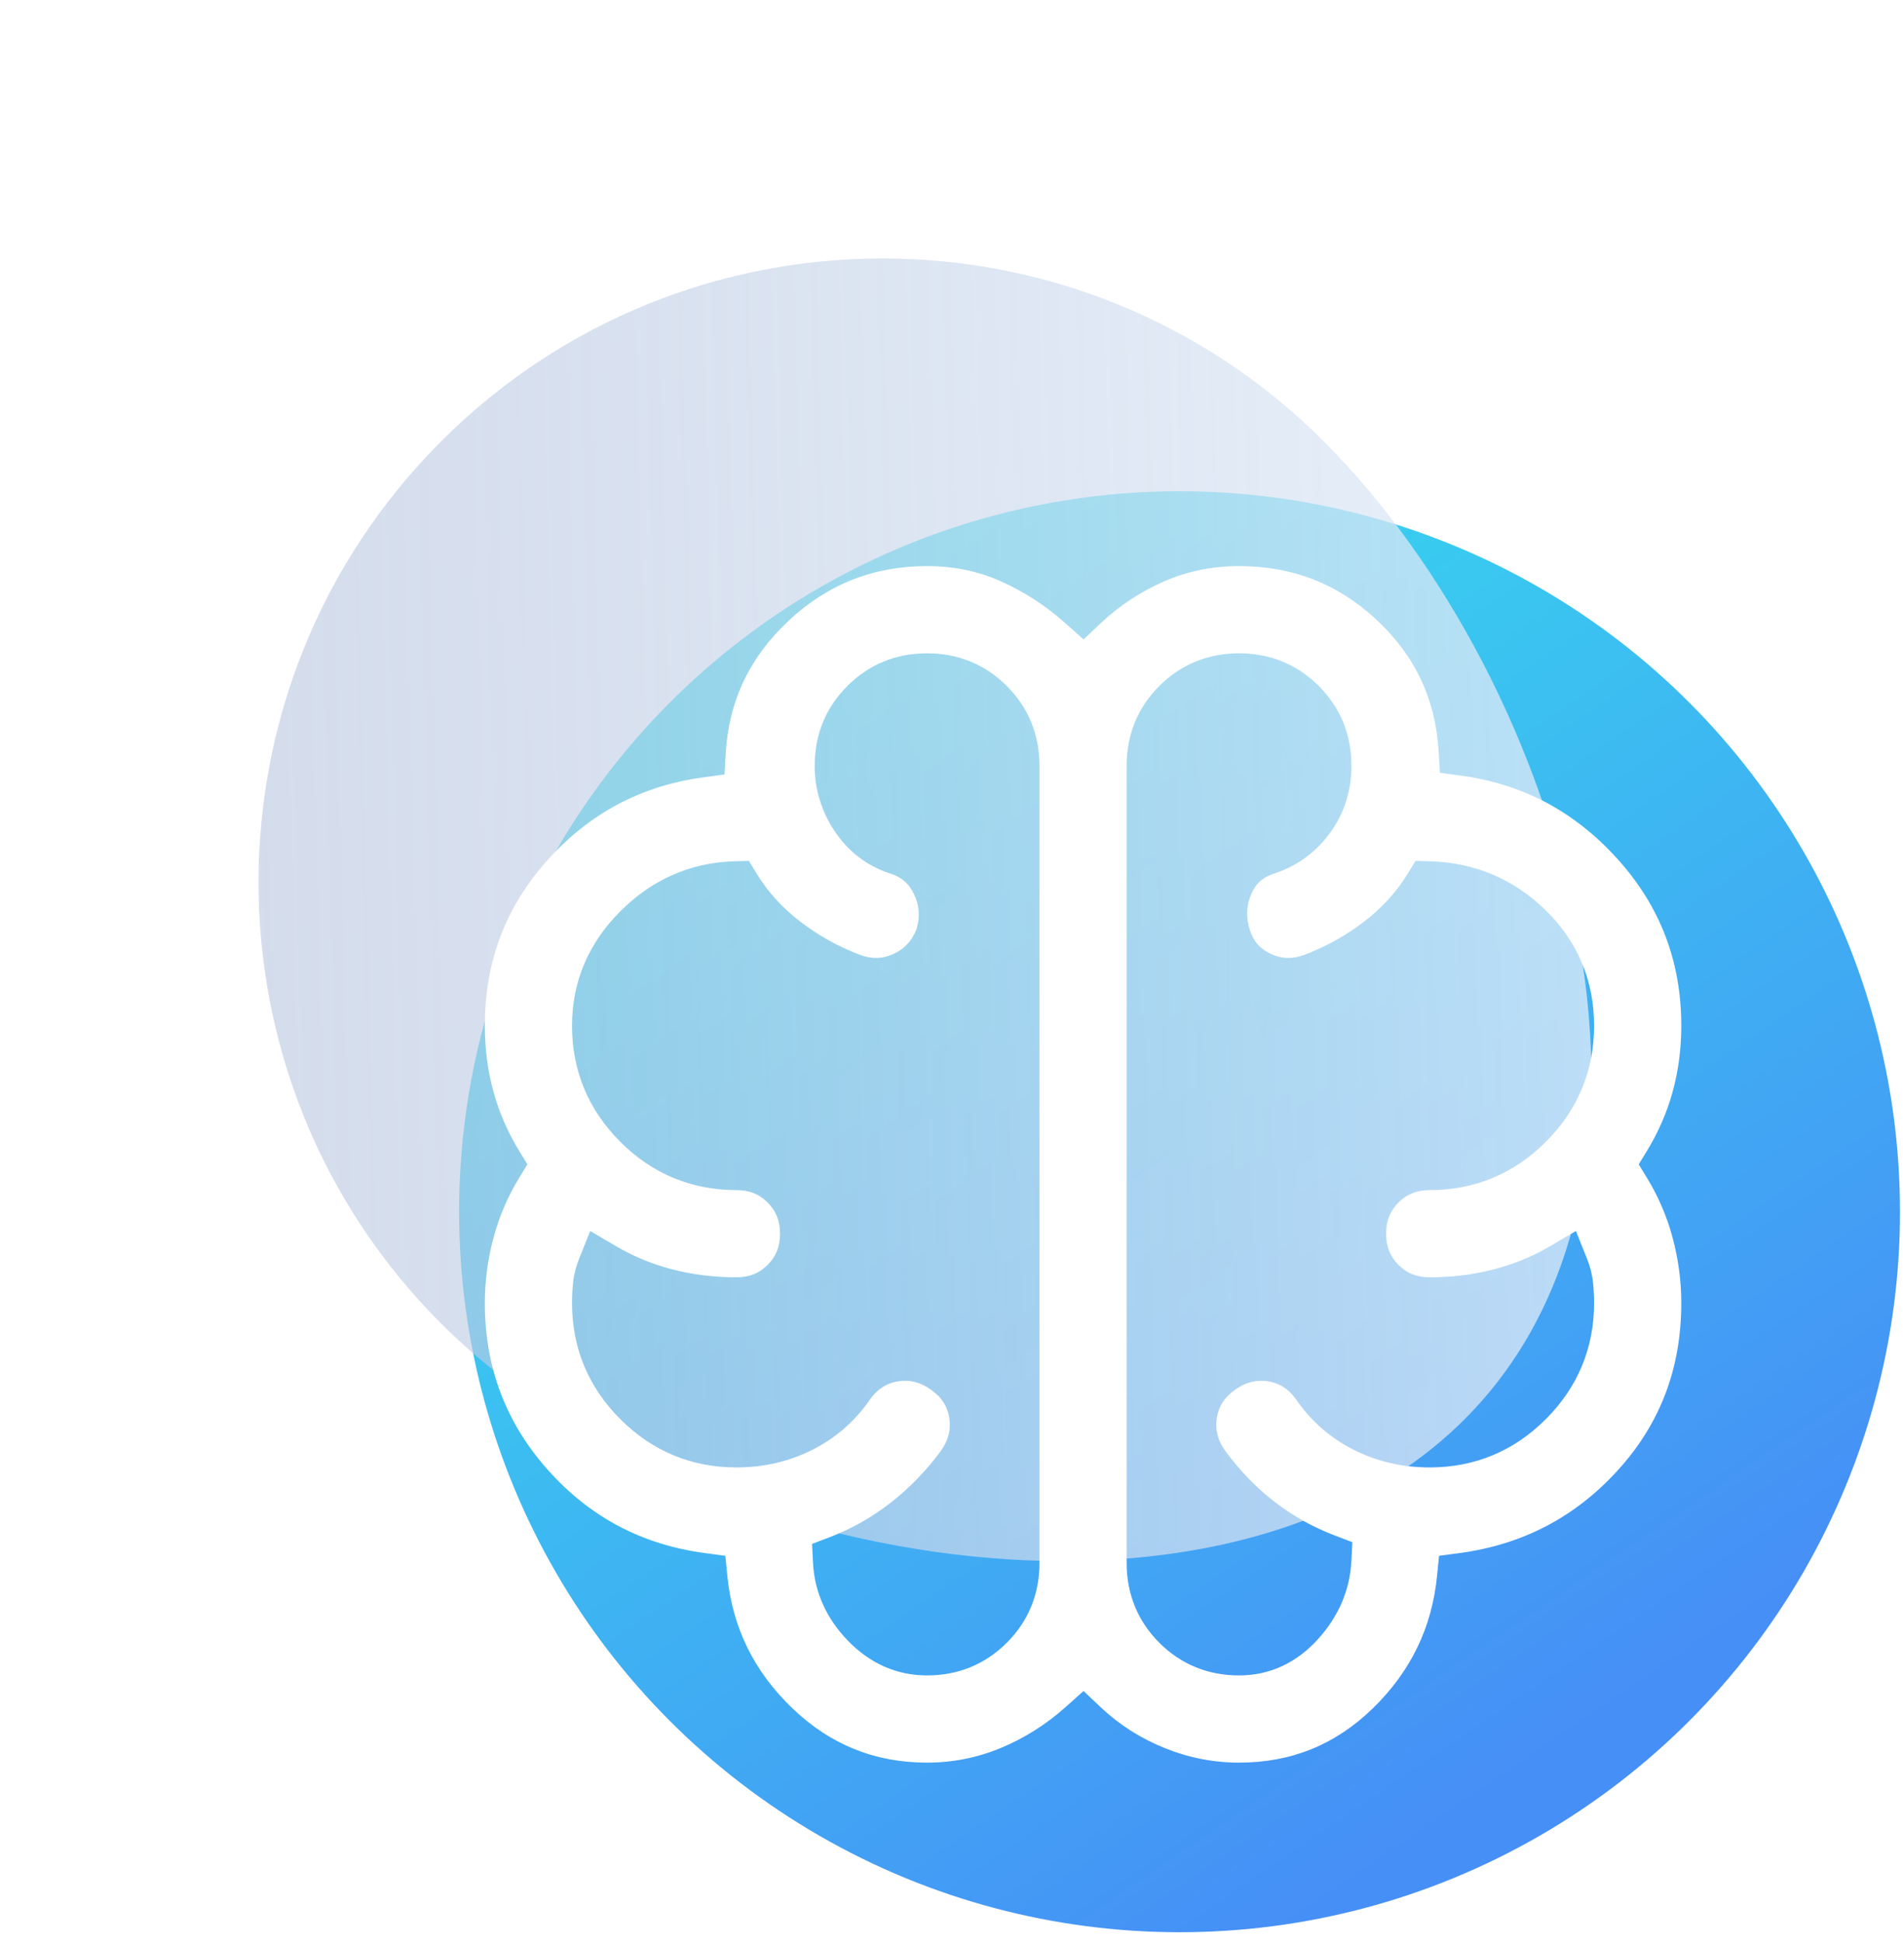
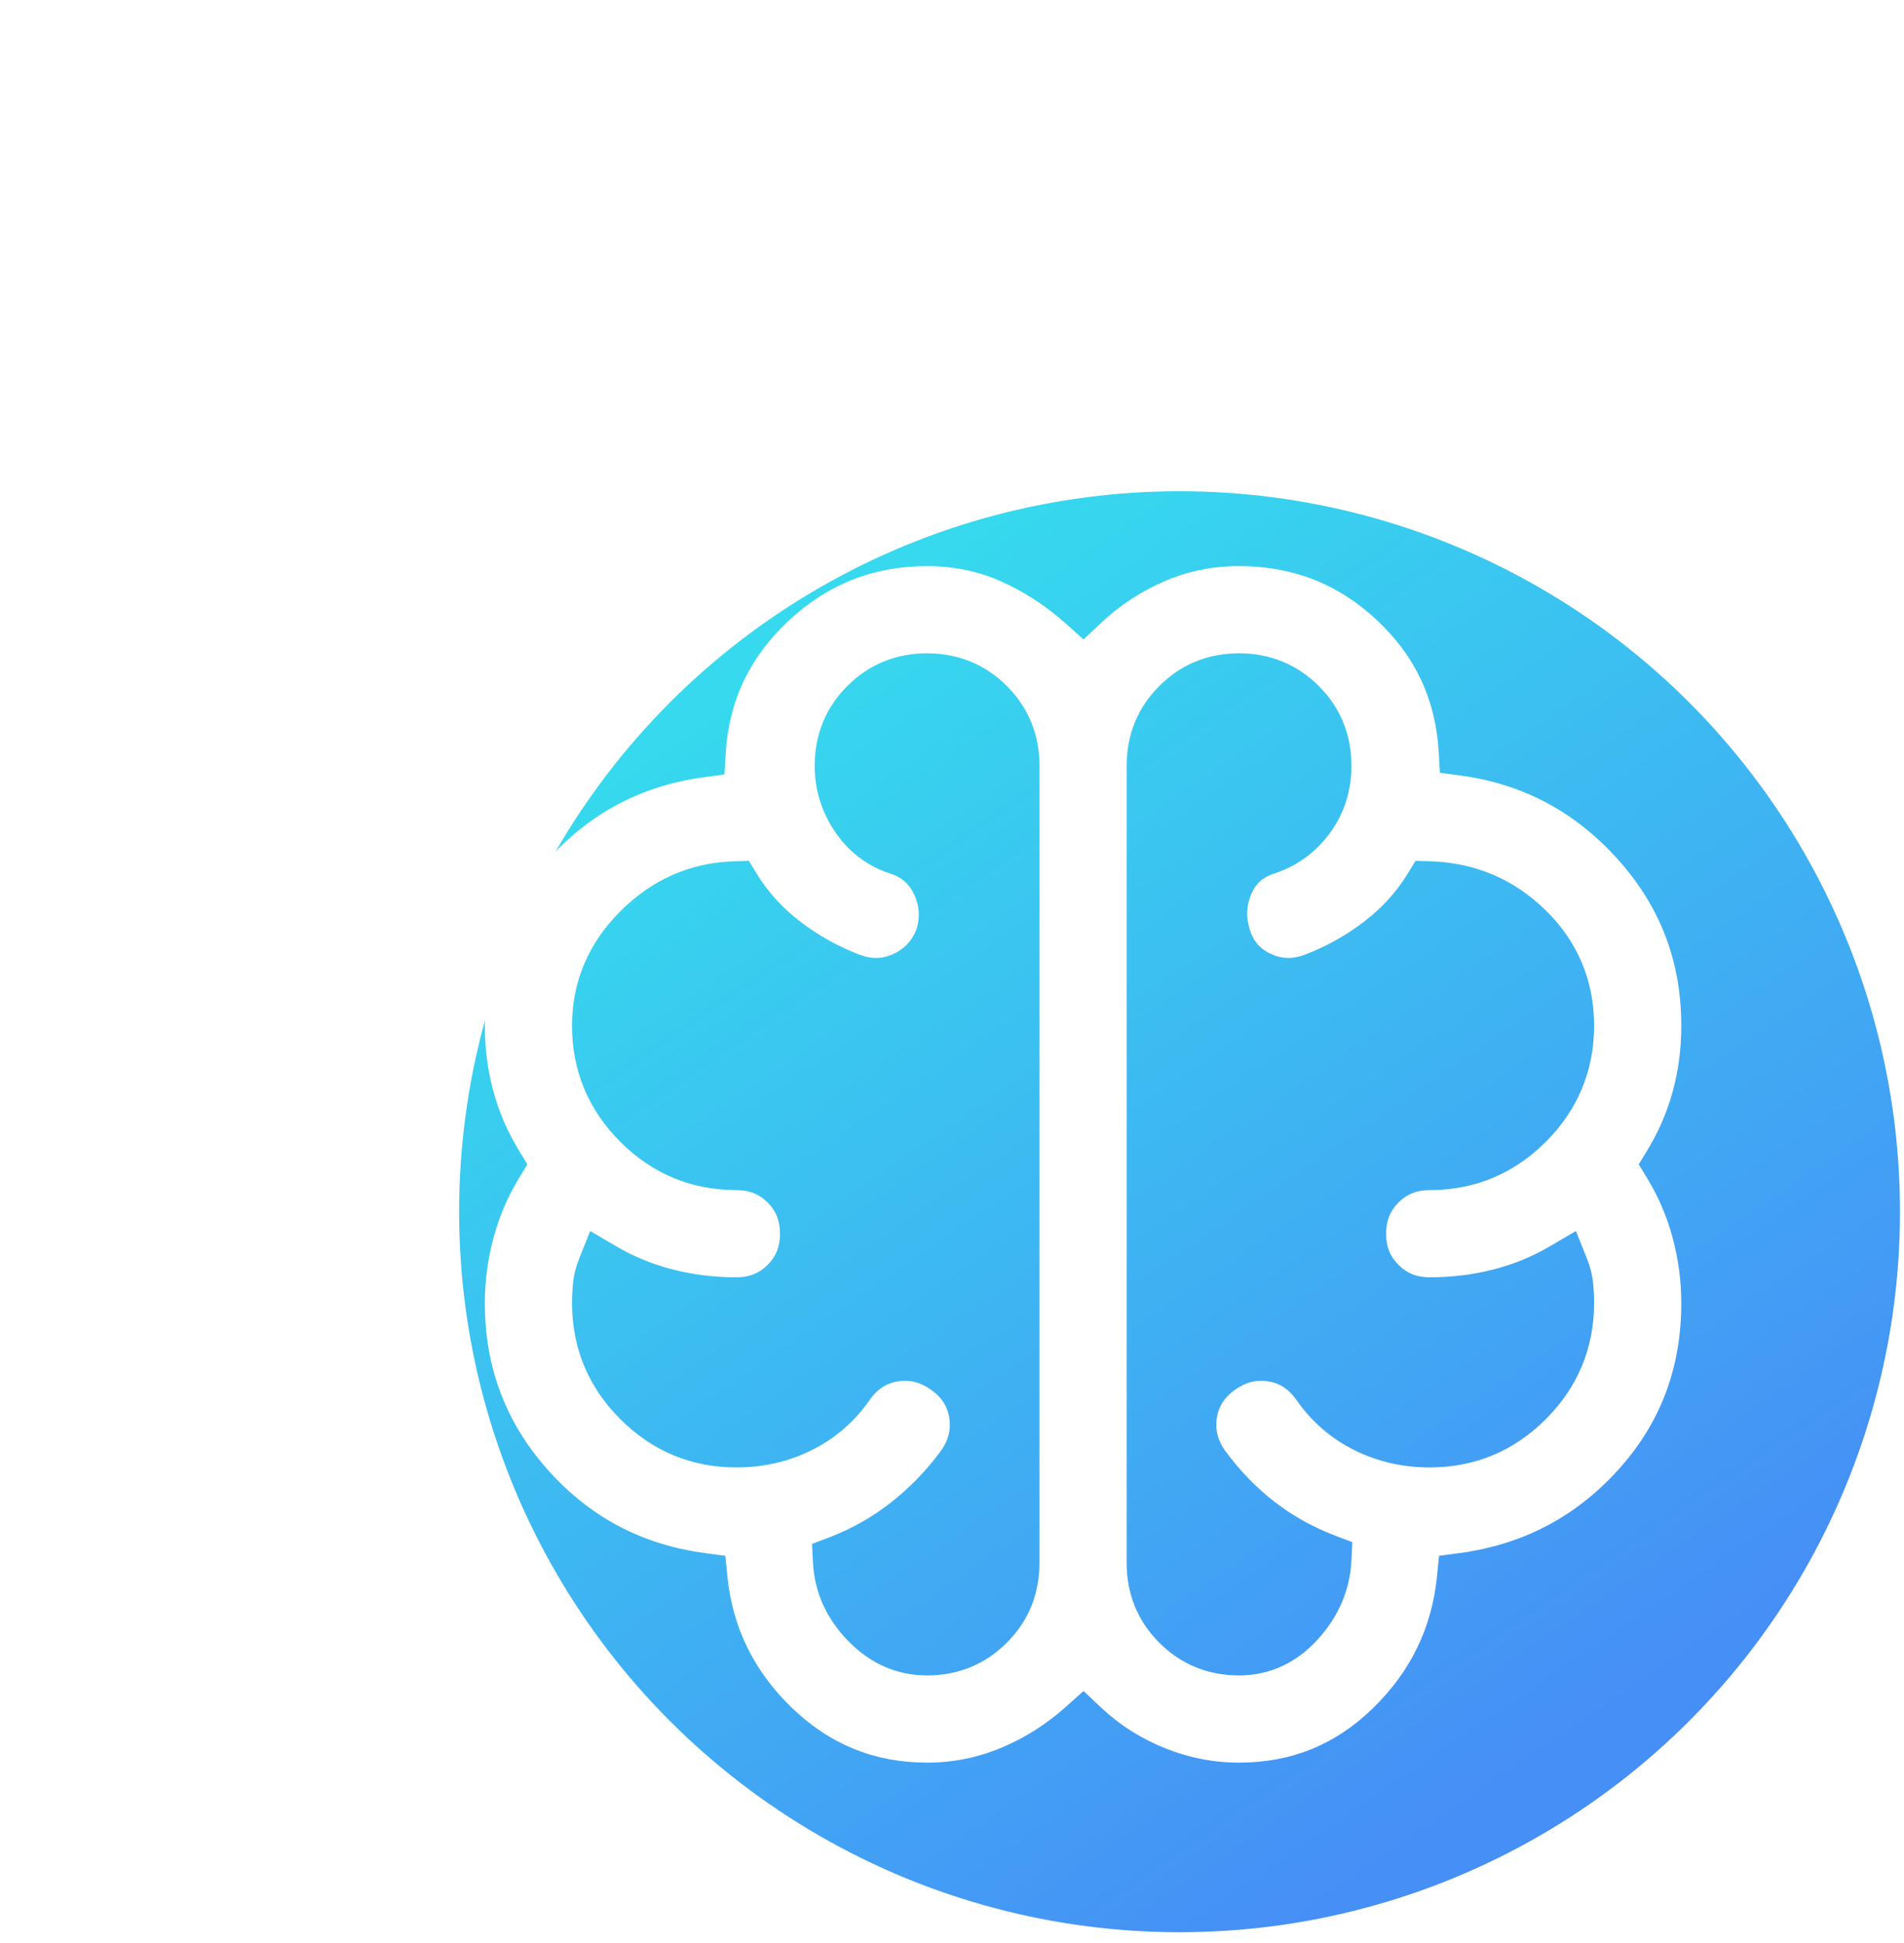
<svg xmlns="http://www.w3.org/2000/svg" width="148" height="151" viewBox="0 0 148 151" fill="none">
  <circle cx="91.688" cy="94.182" r="56" fill="url(#paint0_linear_294_9420)" />
  <g filter="url(#filter0_b_294_9420)">
-     <path d="M34.299 102.884C15.358 83.943 15.358 53.235 34.299 34.294C53.239 15.354 83.948 15.354 102.888 34.294C121.828 53.235 132.789 91.368 113.848 110.308C94.908 129.249 53.239 121.824 34.299 102.884Z" fill="url(#paint1_linear_294_9420)" />
-   </g>
+     </g>
  <g filter="url(#filter1_b_294_9420)">
    <path fill-rule="evenodd" clip-rule="evenodd" d="M57.534 122.4L57.298 120.039L54.945 119.725C50.265 119.101 46.431 117.066 43.319 113.565C40.221 110.081 38.688 106.032 38.688 101.278C38.688 99.657 38.899 98.055 39.326 96.464C39.746 94.898 40.374 93.435 41.211 92.064L42.167 90.5L41.211 88.936C40.367 87.554 39.739 86.106 39.321 84.585C38.903 83.063 38.688 81.446 38.688 79.722C38.688 74.968 40.221 70.949 43.307 67.514C46.427 64.044 50.227 62.031 54.817 61.409L57.264 61.077L57.409 58.612C57.632 54.816 59.124 51.648 61.986 48.975C64.843 46.306 68.153 45 72.062 45C74.002 45 75.762 45.37 77.378 46.089C79.103 46.855 80.705 47.894 82.187 49.22L84.242 51.059L86.247 49.166C87.608 47.881 89.156 46.86 90.907 46.098C92.582 45.37 94.373 45 96.312 45C100.235 45 103.519 46.291 106.323 48.908C109.131 51.529 110.608 54.67 110.832 58.478L110.977 60.942L113.423 61.274C118.005 61.895 121.83 63.925 125.001 67.449C128.139 70.935 129.688 74.978 129.688 79.722C129.688 81.446 129.472 83.063 129.054 84.585C128.636 86.106 128.008 87.554 127.164 88.936L126.208 90.5L127.164 92.064C128.001 93.435 128.629 94.898 129.049 96.464C129.476 98.055 129.688 99.657 129.688 101.278C129.688 106.124 128.131 110.18 125.013 113.606C121.854 117.077 117.988 119.099 113.295 119.725L110.943 120.039L110.707 122.4C110.329 126.177 108.788 129.364 106.009 132.067C103.292 134.71 100.113 136 96.312 136C94.458 136 92.661 135.65 90.903 134.939C89.13 134.222 87.586 133.233 86.247 131.969L84.242 130.075L82.187 131.914C80.727 133.221 79.129 134.227 77.384 134.947C75.683 135.65 73.917 136 72.062 136C68.261 136 65.052 134.708 62.284 132.053C59.464 129.347 57.91 126.165 57.534 122.4ZM106.045 121.366L106.154 119.189L104.117 118.413C102.5 117.797 101.03 116.975 99.694 115.945C98.364 114.918 97.147 113.67 96.048 112.182C95.584 111.526 95.477 110.968 95.572 110.363C95.663 109.776 95.927 109.301 96.574 108.838C97.237 108.365 97.8 108.256 98.409 108.351C98.991 108.442 99.463 108.702 99.921 109.336C101.188 111.169 102.824 112.603 104.806 113.594C106.771 114.576 108.895 115.056 111.132 115.056C114.898 115.056 118.196 113.68 120.865 111.011C123.534 108.342 124.91 105.044 124.91 101.278C124.91 100.729 124.882 100.18 124.827 99.632C124.753 98.884 124.568 98.161 124.291 97.469L122.994 94.227L119.984 95.998C118.705 96.75 117.328 97.317 115.843 97.698C114.345 98.082 112.778 98.278 111.132 98.278C110.361 98.278 109.856 98.05 109.414 97.607C108.971 97.165 108.743 96.66 108.743 95.889C108.743 95.118 108.971 94.613 109.414 94.171C109.856 93.728 110.361 93.5 111.132 93.5C114.898 93.5 118.196 92.124 120.865 89.455C123.534 86.787 124.91 83.488 124.91 79.722C124.91 75.955 123.532 72.666 120.842 70.034C118.191 67.439 114.936 66.058 111.223 65.946L109.481 65.893L108.572 67.38C107.784 68.669 106.756 69.813 105.46 70.813C104.127 71.841 102.659 72.663 101.045 73.278C100.339 73.542 99.787 73.506 99.198 73.231C98.626 72.965 98.299 72.6 98.098 71.957C97.858 71.187 97.9 70.537 98.189 69.868C98.416 69.344 98.734 69.04 99.363 68.844L99.39 68.836L99.417 68.827C101.366 68.177 102.977 66.986 104.191 65.326C105.441 63.614 106.049 61.639 106.049 59.514C106.049 56.854 105.096 54.49 103.216 52.61C101.337 50.73 98.973 49.778 96.312 49.778C93.652 49.778 91.288 50.73 89.409 52.61C87.529 54.49 86.576 56.854 86.576 59.514V121.486C86.576 124.146 87.529 126.51 89.409 128.39C91.288 130.27 93.652 131.222 96.312 131.222C99.028 131.222 101.363 130.09 103.183 128.081C104.912 126.174 105.918 123.911 106.045 121.366ZM68.823 68.827L68.85 68.836L68.877 68.844C69.521 69.045 69.885 69.372 70.152 69.944C70.449 70.579 70.502 71.178 70.301 71.876C70.028 72.557 69.631 72.957 69.043 73.231C68.454 73.506 67.901 73.542 67.195 73.278C65.582 72.663 64.114 71.841 62.78 70.813C61.484 69.813 60.456 68.669 59.668 67.38L58.758 65.891L57.015 65.946C53.346 66.061 50.138 67.496 47.51 70.124C44.861 72.773 43.465 76.019 43.465 79.722C43.465 83.488 44.841 86.787 47.51 89.455C50.179 92.124 53.477 93.5 57.243 93.5C58.014 93.5 58.519 93.728 58.961 94.171C59.404 94.613 59.632 95.118 59.632 95.889C59.632 96.66 59.404 97.165 58.961 97.607C58.519 98.05 58.014 98.278 57.243 98.278C55.597 98.278 54.03 98.082 52.532 97.698C51.047 97.317 49.67 96.75 48.391 95.998L45.381 94.227L44.084 97.469C43.807 98.161 43.622 98.884 43.547 99.632C43.493 100.18 43.465 100.729 43.465 101.278C43.465 105.044 44.841 108.342 47.51 111.011C50.179 113.68 53.477 115.056 57.243 115.056C59.48 115.056 61.604 114.576 63.569 113.594C65.551 112.603 67.187 111.169 68.454 109.336C68.912 108.702 69.384 108.442 69.966 108.351C70.575 108.256 71.138 108.365 71.801 108.838C72.448 109.301 72.712 109.776 72.803 110.363C72.898 110.968 72.791 111.526 72.327 112.182C71.231 113.666 69.99 114.942 68.604 116.019C67.219 117.097 65.728 117.937 64.124 118.548L62.087 119.324L62.195 121.501C62.324 124.082 63.381 126.349 65.191 128.22C67.055 130.146 69.385 131.222 72.062 131.222C74.723 131.222 77.087 130.27 78.966 128.39C80.846 126.51 81.799 124.146 81.799 121.486V59.514C81.799 56.854 80.846 54.49 78.966 52.61C77.087 50.73 74.723 49.778 72.062 49.778C69.402 49.778 67.038 50.73 65.159 52.61C63.279 54.49 62.326 56.854 62.326 59.514C62.326 61.552 62.911 63.454 64.043 65.152C65.211 66.904 66.826 68.161 68.823 68.827Z" fill="white" />
    <path d="M57.298 120.039L58.293 119.939L58.214 119.152L57.43 119.047L57.298 120.039ZM57.534 122.4L56.539 122.5L57.534 122.4ZM54.945 119.725L55.077 118.734H55.077L54.945 119.725ZM43.319 113.565L44.066 112.901L44.066 112.901L43.319 113.565ZM39.326 96.464L40.292 96.723H40.292L39.326 96.464ZM41.211 92.064L40.358 91.543H40.358L41.211 92.064ZM42.167 90.5L43.02 91.022L43.339 90.5L43.02 89.978L42.167 90.5ZM41.211 88.936L40.358 89.457H40.358L41.211 88.936ZM39.321 84.585L40.285 84.32H40.285L39.321 84.585ZM43.307 67.514L42.564 66.846H42.564L43.307 67.514ZM54.817 61.409L54.683 60.418H54.683L54.817 61.409ZM57.264 61.077L57.398 62.068L58.214 61.958L58.262 61.136L57.264 61.077ZM57.409 58.612L58.407 58.671L57.409 58.612ZM61.986 48.975L62.668 49.706V49.706L61.986 48.975ZM77.378 46.089L76.972 47.002V47.002L77.378 46.089ZM82.187 49.22L82.854 48.475L82.187 49.22ZM84.242 51.059L83.576 51.805L84.261 52.418L84.929 51.786L84.242 51.059ZM86.247 49.166L86.934 49.893V49.893L86.247 49.166ZM90.907 46.098L91.306 47.016V47.016L90.907 46.098ZM106.323 48.908L107.006 48.177V48.177L106.323 48.908ZM110.832 58.478L111.83 58.419V58.419L110.832 58.478ZM110.977 60.942L109.978 61.001L110.027 61.823L110.842 61.933L110.977 60.942ZM113.423 61.274L113.558 60.283L113.423 61.274ZM125.001 67.449L124.258 68.118L125.001 67.449ZM129.054 84.585L128.09 84.32L129.054 84.585ZM127.164 88.936L128.017 89.457L127.164 88.936ZM126.208 90.5L125.354 89.978L125.036 90.5L125.354 91.022L126.208 90.5ZM127.164 92.064L128.017 91.543L127.164 92.064ZM129.049 96.464L130.015 96.205L129.049 96.464ZM125.013 113.606L125.752 114.28L125.013 113.606ZM113.295 119.725L113.163 118.734L113.295 119.725ZM110.943 120.039L110.811 119.047L110.026 119.152L109.948 119.939L110.943 120.039ZM110.707 122.4L109.712 122.301L110.707 122.4ZM106.009 132.067L106.706 132.784L106.009 132.067ZM90.903 134.939L91.278 134.012H91.278L90.903 134.939ZM86.247 131.969L85.561 132.696L86.247 131.969ZM84.242 130.075L84.929 129.348L84.261 128.717L83.576 129.33L84.242 130.075ZM82.187 131.914L81.52 131.169H81.52L82.187 131.914ZM77.384 134.947L77.766 135.872H77.766L77.384 134.947ZM62.284 132.053L62.976 131.331H62.976L62.284 132.053ZM106.154 119.189L107.152 119.239L107.189 118.513L106.51 118.255L106.154 119.189ZM106.045 121.366L105.046 121.317V121.317L106.045 121.366ZM104.117 118.413L104.473 117.479L104.117 118.413ZM99.694 115.945L99.083 116.737L99.083 116.737L99.694 115.945ZM96.048 112.182L95.231 112.759L95.237 112.768L95.243 112.776L96.048 112.182ZM95.572 110.363L94.584 110.209L94.584 110.209L95.572 110.363ZM96.574 108.838L95.993 108.025H95.993L96.574 108.838ZM98.409 108.351L98.255 109.339H98.255L98.409 108.351ZM99.921 109.336L100.744 108.768L100.738 108.759L100.732 108.75L99.921 109.336ZM120.865 111.011L121.572 111.718L120.865 111.011ZM124.827 99.632L125.823 99.533L125.823 99.532L124.827 99.632ZM124.291 97.469L125.219 97.098V97.098L124.291 97.469ZM122.994 94.227L123.923 93.856L123.49 92.775L122.487 93.365L122.994 94.227ZM119.984 95.998L120.492 96.859L119.984 95.998ZM115.843 97.698L116.091 98.667L115.843 97.698ZM109.414 97.607L108.707 98.314V98.314L109.414 97.607ZM120.865 89.455L120.158 88.748L120.865 89.455ZM120.842 70.034L120.143 70.748V70.748L120.842 70.034ZM111.223 65.946L111.193 66.945L111.223 65.946ZM109.481 65.893L109.511 64.894L108.93 64.876L108.628 65.372L109.481 65.893ZM108.572 67.38L107.719 66.859V66.859L108.572 67.38ZM105.46 70.813L104.849 70.021V70.021L105.46 70.813ZM101.045 73.278L101.395 74.215L101.402 74.213L101.045 73.278ZM99.198 73.231L99.621 72.325L99.621 72.325L99.198 73.231ZM98.098 71.957L99.053 71.658L99.053 71.658L98.098 71.957ZM98.189 69.868L97.272 69.47L97.272 69.47L98.189 69.868ZM99.363 68.844L99.065 67.889L99.065 67.889L99.363 68.844ZM99.39 68.836L99.688 69.79L99.697 69.787L99.706 69.784L99.39 68.836ZM99.417 68.827L99.733 69.775L99.417 68.827ZM104.191 65.326L104.998 65.916V65.916L104.191 65.326ZM103.216 52.61L103.924 51.903V51.903L103.216 52.61ZM89.409 52.61L90.116 53.317L89.409 52.61ZM89.409 128.39L88.701 129.097L89.409 128.39ZM103.183 128.081L103.924 128.753L103.183 128.081ZM68.85 68.836L68.534 69.784L68.543 69.787L68.552 69.79L68.85 68.836ZM68.823 68.827L68.507 69.775H68.507L68.823 68.827ZM68.877 68.844L69.176 67.889L69.176 67.889L68.877 68.844ZM70.152 69.944L71.058 69.521V69.521L70.152 69.944ZM70.301 71.876L71.229 72.248L71.248 72.201L71.262 72.153L70.301 71.876ZM69.043 73.231L68.62 72.325H68.62L69.043 73.231ZM67.195 73.278L66.838 74.213L66.845 74.215L67.195 73.278ZM62.78 70.813L63.391 70.021L62.78 70.813ZM59.668 67.38L58.815 67.901H58.815L59.668 67.38ZM58.758 65.891L59.612 65.37L59.309 64.874L58.727 64.892L58.758 65.891ZM57.015 65.946L56.983 64.946L57.015 65.946ZM47.51 70.124L46.803 69.417V69.417L47.51 70.124ZM47.51 89.455L46.803 90.162L47.51 89.455ZM58.961 94.171L59.668 93.463V93.463L58.961 94.171ZM52.532 97.698L52.78 96.73L52.532 97.698ZM48.391 95.998L48.898 95.136H48.898L48.391 95.998ZM45.381 94.227L45.888 93.365L44.885 92.775L44.452 93.856L45.381 94.227ZM44.084 97.469L43.156 97.098L44.084 97.469ZM43.547 99.632L42.553 99.532H42.553L43.547 99.632ZM47.51 111.011L46.803 111.718L47.51 111.011ZM63.569 113.594L63.122 112.699L63.569 113.594ZM68.454 109.336L67.643 108.75L67.637 108.759L67.631 108.768L68.454 109.336ZM69.966 108.351L70.12 109.339H70.12L69.966 108.351ZM71.801 108.838L72.382 108.025H72.382L71.801 108.838ZM72.803 110.363L73.791 110.209L73.791 110.209L72.803 110.363ZM72.327 112.182L73.132 112.776L73.138 112.768L73.144 112.759L72.327 112.182ZM68.604 116.019L67.99 115.23L68.604 116.019ZM64.124 118.548L63.768 117.613H63.768L64.124 118.548ZM62.087 119.324L61.731 118.389L61.051 118.648L61.088 119.374L62.087 119.324ZM62.195 121.501L61.197 121.551L62.195 121.501ZM65.191 128.22L65.91 127.525H65.91L65.191 128.22ZM78.966 128.39L79.674 129.097L78.966 128.39ZM78.966 52.61L78.259 53.317L78.966 52.61ZM65.159 52.61L64.451 51.903L64.451 51.903L65.159 52.61ZM64.043 65.152L63.211 65.707V65.707L64.043 65.152ZM56.303 120.138L56.539 122.5L58.529 122.301L58.293 119.939L56.303 120.138ZM54.813 120.716L57.165 121.03L57.43 119.047L55.077 118.734L54.813 120.716ZM42.571 114.23C45.843 117.911 49.897 120.061 54.813 120.716L55.077 118.734C50.633 118.141 47.018 116.222 44.066 112.901L42.571 114.23ZM37.688 101.278C37.688 106.274 39.309 110.559 42.571 114.23L44.066 112.901C41.134 109.602 39.688 105.791 39.688 101.278H37.688ZM38.36 96.205C37.911 97.879 37.688 99.569 37.688 101.278H39.688C39.688 99.745 39.888 98.23 40.292 96.723L38.36 96.205ZM40.358 91.543C39.47 92.995 38.805 94.547 38.36 96.205L40.292 96.723C40.687 95.249 41.277 93.874 42.065 92.586L40.358 91.543ZM41.314 89.978L40.358 91.543L42.065 92.586L43.02 91.022L41.314 89.978ZM40.358 89.457L41.314 91.022L43.02 89.978L42.065 88.414L40.358 89.457ZM38.357 84.85C38.8 86.463 39.466 87.997 40.358 89.457L42.065 88.414C41.268 87.111 40.678 85.749 40.285 84.32L38.357 84.85ZM37.688 79.722C37.688 81.53 37.913 83.237 38.357 84.85L40.285 84.32C39.892 82.889 39.688 81.362 39.688 79.722H37.688ZM42.564 66.846C39.308 70.468 37.688 74.727 37.688 79.722H39.688C39.688 75.21 41.133 71.43 44.051 68.183L42.564 66.846ZM54.683 60.418C49.856 61.072 45.841 63.2 42.564 66.846L44.051 68.183C47.013 64.888 50.597 62.99 54.951 62.4L54.683 60.418ZM57.129 60.086L54.683 60.418L54.951 62.4L57.398 62.068L57.129 60.086ZM56.41 58.554L56.265 61.018L58.262 61.136L58.407 58.671L56.41 58.554ZM61.303 48.244C58.257 51.089 56.649 54.496 56.41 58.554L58.407 58.671C58.615 55.135 59.99 52.207 62.668 49.706L61.303 48.244ZM72.062 44C67.899 44 64.345 45.402 61.303 48.244L62.668 49.706C65.34 47.209 68.406 46 72.062 46V44ZM77.784 45.175C76.033 44.397 74.134 44 72.062 44V46C73.87 46 75.491 46.344 76.972 47.002L77.784 45.175ZM82.854 48.475C81.297 47.082 79.608 45.986 77.784 45.175L76.972 47.002C78.599 47.726 80.113 48.707 81.52 49.966L82.854 48.475ZM84.909 50.314L82.854 48.475L81.52 49.966L83.576 51.805L84.909 50.314ZM85.561 48.439L83.556 50.332L84.929 51.786L86.934 49.893L85.561 48.439ZM90.509 45.181C88.653 45.988 87.007 47.073 85.561 48.439L86.934 49.893C88.209 48.688 89.66 47.731 91.306 47.016L90.509 45.181ZM96.312 44C94.241 44 92.313 44.397 90.509 45.181L91.306 47.016C92.85 46.344 94.505 46 96.312 46V44ZM107.006 48.177C104.013 45.385 100.484 44 96.312 44V46C99.985 46 103.025 47.198 105.641 49.639L107.006 48.177ZM111.83 58.419C111.591 54.353 110 50.972 107.006 48.177L105.641 49.639C108.261 52.085 109.624 54.986 109.833 58.536L111.83 58.419ZM111.975 60.884L111.83 58.419L109.833 58.536L109.978 61.001L111.975 60.884ZM113.558 60.283L111.111 59.952L110.842 61.933L113.289 62.265L113.558 60.283ZM125.745 66.78C122.418 63.084 118.379 60.937 113.558 60.283L113.289 62.265C117.632 62.854 121.243 64.767 124.258 68.118L125.745 66.78ZM130.688 79.722C130.688 74.733 129.049 70.451 125.745 66.78L124.258 68.118C127.229 71.419 128.688 75.223 128.688 79.722H130.688ZM130.018 84.85C130.462 83.237 130.688 81.53 130.688 79.722H128.688C128.688 81.362 128.483 82.889 128.09 84.32L130.018 84.85ZM128.017 89.457C128.909 87.997 129.575 86.463 130.018 84.85L128.09 84.32C127.697 85.749 127.107 87.111 126.31 88.414L128.017 89.457ZM127.061 91.022L128.017 89.457L126.31 88.414L125.354 89.978L127.061 91.022ZM128.017 91.543L127.061 89.978L125.354 91.022L126.31 92.586L128.017 91.543ZM130.015 96.205C129.57 94.547 128.905 92.995 128.017 91.543L126.31 92.586C127.098 93.874 127.688 95.249 128.083 96.723L130.015 96.205ZM130.688 101.278C130.688 99.569 130.464 97.879 130.015 96.205L128.083 96.723C128.487 98.23 128.688 99.745 128.688 101.278H130.688ZM125.752 114.28C129.043 110.663 130.688 106.365 130.688 101.278H128.688C128.688 105.884 127.218 109.697 124.273 112.933L125.752 114.28ZM113.427 120.716C118.352 120.06 122.434 117.925 125.752 114.28L124.273 112.933C121.274 116.228 117.623 118.139 113.163 118.734L113.427 120.716ZM111.075 121.03L113.427 120.716L113.163 118.734L110.811 119.047L111.075 121.03ZM111.702 122.5L111.938 120.138L109.948 119.939L109.712 122.301L111.702 122.5ZM106.706 132.784C109.652 129.919 111.3 126.515 111.702 122.5L109.712 122.301C109.358 125.84 107.924 128.809 105.312 131.35L106.706 132.784ZM96.312 137C100.373 137 103.802 135.608 106.706 132.784L105.312 131.35C102.782 133.811 99.853 135 96.312 135V137ZM90.528 135.866C92.404 136.624 94.328 137 96.312 137V135C94.588 135 92.919 134.675 91.278 134.012L90.528 135.866ZM85.561 132.696C86.992 134.048 88.643 135.104 90.528 135.866L91.278 134.012C89.618 133.341 88.18 132.418 86.934 131.242L85.561 132.696ZM83.556 130.802L85.561 132.696L86.934 131.242L84.929 129.348L83.556 130.802ZM82.854 132.66L84.909 130.821L83.576 129.33L81.52 131.169L82.854 132.66ZM77.766 135.872C79.617 135.107 81.312 134.039 82.854 132.66L81.52 131.169C80.142 132.402 78.64 133.347 77.002 134.023L77.766 135.872ZM72.062 137C74.047 137 75.943 136.624 77.766 135.872L77.002 134.023C75.423 134.675 73.786 135 72.062 135V137ZM61.592 132.774C64.545 135.607 68.001 137 72.062 137V135C68.52 135 65.559 133.809 62.976 131.331L61.592 132.774ZM56.539 122.5C56.939 126.506 58.604 129.908 61.592 132.774L62.976 131.331C60.325 128.787 58.881 125.823 58.529 122.301L56.539 122.5ZM105.155 119.139L105.046 121.317L107.044 121.416L107.152 119.239L105.155 119.139ZM103.761 119.348L105.798 120.124L106.51 118.255L104.473 117.479L103.761 119.348ZM99.083 116.737C100.498 117.827 102.054 118.698 103.761 119.348L104.473 117.479C102.946 116.897 101.562 116.122 100.305 115.153L99.083 116.737ZM95.243 112.776C96.394 114.334 97.675 115.65 99.083 116.737L100.305 115.153C99.053 114.187 97.9 113.006 96.852 111.588L95.243 112.776ZM94.584 110.209C94.447 111.085 94.626 111.903 95.231 112.759L96.864 111.604C96.542 111.149 96.508 110.851 96.56 110.518L94.584 110.209ZM95.993 108.025C95.141 108.633 94.719 109.34 94.584 110.209L96.56 110.518C96.607 110.213 96.713 109.968 97.156 109.652L95.993 108.025ZM98.564 107.363C97.679 107.225 96.855 107.409 95.993 108.025L97.156 109.652C97.619 109.321 97.92 109.287 98.255 109.339L98.564 107.363ZM100.732 108.75C100.126 107.912 99.423 107.497 98.564 107.363L98.255 109.339C98.558 109.386 98.8 109.492 99.111 109.922L100.732 108.75ZM105.253 112.699C103.425 111.786 101.917 110.465 100.744 108.768L99.099 109.904C100.459 111.873 102.223 113.421 104.358 114.488L105.253 112.699ZM111.132 114.056C109.042 114.056 107.072 113.609 105.253 112.699L104.358 114.488C106.47 115.544 108.748 116.056 111.132 116.056V114.056ZM120.158 110.304C117.675 112.787 114.63 114.056 111.132 114.056V116.056C115.165 116.056 118.717 114.573 121.572 111.718L120.158 110.304ZM123.91 101.278C123.91 104.776 122.641 107.821 120.158 110.304L121.572 111.718C124.427 108.863 125.91 105.311 125.91 101.278H123.91ZM123.832 99.731C123.884 100.246 123.91 100.762 123.91 101.278H125.91C125.91 100.695 125.881 100.113 125.823 99.533L123.832 99.731ZM123.363 97.841C123.607 98.451 123.768 99.083 123.832 99.732L125.823 99.532C125.738 98.684 125.528 97.87 125.219 97.098L123.363 97.841ZM122.066 94.599L123.363 97.841L125.219 97.098L123.923 93.856L122.066 94.599ZM120.492 96.859L123.501 95.089L122.487 93.365L119.477 95.136L120.492 96.859ZM116.091 98.667C117.665 98.263 119.13 97.661 120.492 96.859L119.477 95.136C118.28 95.84 116.99 96.372 115.595 96.73L116.091 98.667ZM111.132 99.278C112.858 99.278 114.509 99.073 116.091 98.667L115.595 96.73C114.182 97.092 112.697 97.278 111.132 97.278V99.278ZM108.707 98.314C109.345 98.953 110.108 99.278 111.132 99.278V97.278C110.614 97.278 110.367 97.147 110.121 96.9L108.707 98.314ZM107.743 95.889C107.743 96.913 108.068 97.676 108.707 98.314L110.121 96.9C109.874 96.654 109.743 96.407 109.743 95.889H107.743ZM108.707 93.463C108.068 94.102 107.743 94.865 107.743 95.889H109.743C109.743 95.37 109.874 95.124 110.121 94.878L108.707 93.463ZM111.132 92.5C110.108 92.5 109.345 92.825 108.707 93.463L110.121 94.878C110.367 94.631 110.613 94.5 111.132 94.5V92.5ZM120.158 88.748C117.675 91.231 114.63 92.5 111.132 92.5V94.5C115.165 94.5 118.717 93.017 121.572 90.162L120.158 88.748ZM123.91 79.722C123.91 83.221 122.641 86.266 120.158 88.748L121.572 90.162C124.427 87.308 125.91 83.755 125.91 79.722H123.91ZM120.143 70.748C122.639 73.192 123.91 76.223 123.91 79.722H125.91C125.91 75.687 124.424 72.14 121.542 69.319L120.143 70.748ZM111.193 66.945C114.656 67.05 117.672 68.33 120.143 70.748L121.542 69.319C118.71 66.548 115.216 65.066 111.253 64.946L111.193 66.945ZM109.451 66.893L111.193 66.945L111.253 64.946L109.511 64.894L109.451 66.893ZM109.425 67.901L110.334 66.415L108.628 65.372L107.719 66.859L109.425 67.901ZM106.071 71.605C107.459 70.534 108.571 69.3 109.425 67.901L107.719 66.859C106.997 68.039 106.053 69.092 104.849 70.021L106.071 71.605ZM101.402 74.213C103.105 73.563 104.659 72.694 106.071 71.605L104.849 70.021C103.595 70.989 102.213 71.763 100.689 72.344L101.402 74.213ZM98.775 74.138C99.614 74.529 100.445 74.569 101.395 74.215L100.696 72.341C100.233 72.514 99.959 72.483 99.621 72.325L98.775 74.138ZM97.144 72.255C97.275 72.674 97.465 73.058 97.754 73.392C98.045 73.726 98.394 73.96 98.775 74.138L99.621 72.325C99.43 72.236 99.329 72.155 99.263 72.079C99.197 72.002 99.123 71.882 99.053 71.658L97.144 72.255ZM97.272 69.47C96.884 70.365 96.834 71.263 97.144 72.255L99.053 71.658C98.882 71.112 98.915 70.709 99.107 70.265L97.272 69.47ZM99.065 67.889C98.656 68.017 98.281 68.201 97.961 68.486C97.638 68.773 97.427 69.114 97.272 69.47L99.107 70.265C99.179 70.098 99.24 70.025 99.29 69.98C99.343 69.933 99.442 69.867 99.661 69.799L99.065 67.889ZM99.092 67.881L99.065 67.889L99.661 69.799L99.688 69.79L99.092 67.881ZM99.1 67.878L99.074 67.887L99.706 69.784L99.733 69.775L99.1 67.878ZM103.384 64.736C102.29 66.232 100.849 67.295 99.1 67.878L99.733 69.775C101.883 69.058 103.665 67.741 104.998 65.916L103.384 64.736ZM105.049 59.514C105.049 61.44 104.501 63.206 103.384 64.736L104.998 65.916C106.381 64.023 107.049 61.839 107.049 59.514H105.049ZM102.509 53.317C104.197 55.004 105.049 57.111 105.049 59.514H107.049C107.049 56.596 105.996 53.975 103.924 51.903L102.509 53.317ZM96.312 50.778C98.715 50.778 100.822 51.63 102.509 53.317L103.924 51.903C101.851 49.83 99.231 48.778 96.312 48.778V50.778ZM90.116 53.317C91.803 51.63 93.91 50.778 96.312 50.778V48.778C93.394 48.778 90.774 49.83 88.701 51.903L90.116 53.317ZM87.576 59.514C87.576 57.111 88.428 55.004 90.116 53.317L88.701 51.903C86.629 53.975 85.576 56.596 85.576 59.514H87.576ZM87.576 121.486V59.514H85.576V121.486H87.576ZM90.116 127.683C88.428 125.996 87.576 123.888 87.576 121.486H85.576C85.576 124.404 86.629 127.025 88.701 129.097L90.116 127.683ZM96.312 130.222C93.91 130.222 91.803 129.37 90.116 127.683L88.701 129.097C90.774 131.17 93.394 132.222 96.312 132.222V130.222ZM102.442 127.41C100.794 129.228 98.721 130.222 96.312 130.222V132.222C99.336 132.222 101.932 130.951 103.924 128.753L102.442 127.41ZM105.046 121.317C104.931 123.611 104.029 125.659 102.442 127.41L103.924 128.753C105.795 126.689 106.904 124.211 107.044 121.416L105.046 121.317ZM69.167 67.887L69.14 67.878L68.507 69.775L68.534 69.784L69.167 67.887ZM69.176 67.889L69.149 67.881L68.552 69.79L68.579 69.799L69.176 67.889ZM71.058 69.521C70.881 69.14 70.647 68.791 70.312 68.5C69.979 68.21 69.595 68.021 69.176 67.889L68.579 69.799C68.803 69.868 68.923 69.942 69 70.009C69.076 70.075 69.157 70.175 69.246 70.367L71.058 69.521ZM71.262 72.153C71.531 71.221 71.456 70.373 71.058 69.521L69.246 70.367C69.442 70.785 69.474 71.135 69.34 71.599L71.262 72.153ZM69.465 74.138C70.285 73.755 70.863 73.163 71.229 72.248L69.373 71.504C69.194 71.951 68.976 72.159 68.62 72.325L69.465 74.138ZM66.845 74.215C67.795 74.569 68.626 74.529 69.465 74.138L68.62 72.325C68.281 72.483 68.007 72.514 67.544 72.341L66.845 74.215ZM62.169 71.605C63.581 72.694 65.135 73.563 66.838 74.213L67.551 72.344C66.028 71.763 64.646 70.989 63.391 70.021L62.169 71.605ZM58.815 67.901C59.669 69.3 60.782 70.534 62.169 71.605L63.391 70.021C62.187 69.092 61.243 68.039 60.522 66.859L58.815 67.901ZM57.905 66.413L58.815 67.901L60.522 66.859L59.612 65.37L57.905 66.413ZM57.046 66.945L58.79 66.891L58.727 64.892L56.983 64.946L57.046 66.945ZM48.217 70.831C50.672 68.376 53.642 67.052 57.046 66.945L56.983 64.946C53.05 65.069 49.603 66.617 46.803 69.417L48.217 70.831ZM44.465 79.722C44.465 76.296 45.747 73.301 48.217 70.831L46.803 69.417C43.974 72.245 42.465 75.742 42.465 79.722H44.465ZM48.217 88.748C45.734 86.266 44.465 83.221 44.465 79.722H42.465C42.465 83.755 43.948 87.308 46.803 90.162L48.217 88.748ZM57.243 92.5C53.745 92.5 50.7 91.231 48.217 88.748L46.803 90.162C49.658 93.017 53.21 94.5 57.243 94.5V92.5ZM59.668 93.463C59.03 92.825 58.267 92.5 57.243 92.5V94.5C57.761 94.5 58.008 94.631 58.254 94.878L59.668 93.463ZM60.632 95.889C60.632 94.865 60.307 94.102 59.668 93.463L58.254 94.878C58.501 95.124 58.632 95.371 58.632 95.889H60.632ZM59.668 98.314C60.307 97.676 60.632 96.913 60.632 95.889H58.632C58.632 96.407 58.501 96.654 58.254 96.9L59.668 98.314ZM57.243 99.278C58.267 99.278 59.03 98.953 59.668 98.314L58.254 96.9C58.008 97.147 57.761 97.278 57.243 97.278V99.278ZM52.284 98.667C53.866 99.073 55.517 99.278 57.243 99.278V97.278C55.678 97.278 54.193 97.092 52.78 96.73L52.284 98.667ZM47.883 96.859C49.245 97.661 50.71 98.263 52.284 98.667L52.78 96.73C51.385 96.372 50.095 95.84 48.898 95.136L47.883 96.859ZM44.874 95.089L47.883 96.859L48.898 95.136L45.888 93.365L44.874 95.089ZM45.013 97.841L46.309 94.599L44.452 93.856L43.156 97.098L45.013 97.841ZM44.543 99.731C44.607 99.083 44.768 98.451 45.013 97.841L43.156 97.098C42.847 97.87 42.637 98.684 42.553 99.532L44.543 99.731ZM44.465 101.278C44.465 100.762 44.491 100.246 44.543 99.731L42.553 99.532C42.494 100.113 42.465 100.695 42.465 101.278H44.465ZM48.217 110.304C45.734 107.821 44.465 104.776 44.465 101.278H42.465C42.465 105.311 43.948 108.863 46.803 111.718L48.217 110.304ZM57.243 114.056C53.745 114.056 50.7 112.787 48.217 110.304L46.803 111.718C49.658 114.573 53.21 116.056 57.243 116.056V114.056ZM63.122 112.699C61.303 113.609 59.333 114.056 57.243 114.056V116.056C59.627 116.056 61.905 115.544 64.017 114.488L63.122 112.699ZM67.631 108.768C66.458 110.465 64.95 111.786 63.122 112.699L64.017 114.488C66.152 113.42 67.916 111.873 69.276 109.904L67.631 108.768ZM69.811 107.363C68.952 107.497 68.249 107.912 67.643 108.75L69.264 109.922C69.575 109.492 69.817 109.386 70.12 109.339L69.811 107.363ZM72.382 108.025C71.52 107.409 70.696 107.225 69.811 107.363L70.12 109.339C70.455 109.287 70.756 109.321 71.219 109.652L72.382 108.025ZM73.791 110.209C73.656 109.34 73.234 108.633 72.382 108.025L71.219 109.652C71.662 109.968 71.768 110.213 71.815 110.518L73.791 110.209ZM73.144 112.759C73.749 111.903 73.928 111.085 73.791 110.209L71.815 110.518C71.867 110.851 71.833 111.149 71.511 111.604L73.144 112.759ZM69.218 116.809C70.678 115.673 71.983 114.331 73.132 112.776L71.523 111.588C70.479 113.001 69.301 114.21 67.99 115.23L69.218 116.809ZM64.48 119.482C66.178 118.836 67.756 117.946 69.218 116.809L67.99 115.23C66.682 116.248 65.278 117.038 63.768 117.613L64.48 119.482ZM62.443 120.258L64.48 119.482L63.768 117.613L61.731 118.389L62.443 120.258ZM63.194 121.451L63.085 119.274L61.088 119.374L61.197 121.551L63.194 121.451ZM65.91 127.525C64.254 125.813 63.31 123.77 63.194 121.451L61.197 121.551C61.339 124.394 62.508 126.886 64.473 128.916L65.91 127.525ZM72.062 130.222C69.679 130.222 67.602 129.273 65.91 127.525L64.473 128.916C66.508 131.018 69.091 132.222 72.062 132.222V130.222ZM78.259 127.683C76.572 129.37 74.465 130.222 72.062 130.222V132.222C74.981 132.222 77.601 131.17 79.674 129.097L78.259 127.683ZM80.799 121.486C80.799 123.888 79.947 125.996 78.259 127.683L79.674 129.097C81.746 127.025 82.799 124.404 82.799 121.486H80.799ZM80.799 59.514V121.486H82.799V59.514H80.799ZM78.259 53.317C79.947 55.004 80.799 57.111 80.799 59.514H82.799C82.799 56.596 81.746 53.975 79.674 51.903L78.259 53.317ZM72.062 50.778C74.465 50.778 76.572 51.63 78.259 53.317L79.674 51.903C77.601 49.83 74.981 48.778 72.062 48.778V50.778ZM65.866 53.317C67.553 51.63 69.66 50.778 72.062 50.778V48.778C69.144 48.778 66.524 49.83 64.451 51.903L65.866 53.317ZM63.326 59.514C63.326 57.111 64.178 55.004 65.866 53.317L64.451 51.903C62.379 53.975 61.326 56.596 61.326 59.514H63.326ZM64.875 64.598C63.851 63.062 63.326 61.352 63.326 59.514H61.326C61.326 61.752 61.971 63.847 63.211 65.707L64.875 64.598ZM69.14 67.878C67.359 67.284 65.923 66.17 64.875 64.598L63.211 65.707C64.498 67.639 66.293 69.037 68.507 69.775L69.14 67.878Z" fill="white" />
  </g>
  <defs>
    <filter id="filter0_b_294_9420" x="0.094" y="0.088" width="143.609" height="141.246" filterUnits="userSpaceOnUse" color-interpolation-filters="sRGB">
      <feFlood flood-opacity="0" result="BackgroundImageFix" />
      <feGaussianBlur in="BackgroundImageFix" stdDeviation="10" />
      <feComposite in2="SourceAlpha" operator="in" result="effect1_backgroundBlur_294_9420" />
      <feBlend mode="normal" in="SourceGraphic" in2="effect1_backgroundBlur_294_9420" result="shape" />
    </filter>
    <filter id="filter1_b_294_9420" x="33.688" y="40" width="101" height="101" filterUnits="userSpaceOnUse" color-interpolation-filters="sRGB">
      <feFlood flood-opacity="0" result="BackgroundImageFix" />
      <feGaussianBlur in="BackgroundImageFix" stdDeviation="2" />
      <feComposite in2="SourceAlpha" operator="in" result="effect1_backgroundBlur_294_9420" />
      <feBlend mode="normal" in="SourceGraphic" in2="effect1_backgroundBlur_294_9420" result="shape" />
    </filter>
    <linearGradient id="paint0_linear_294_9420" x1="16.81" y1="43.189" x2="118.342" y2="192.235" gradientUnits="userSpaceOnUse">
      <stop offset="0.175" stop-color="#36D9EE" />
      <stop offset="0.75" stop-color="#468FF6" />
    </linearGradient>
    <linearGradient id="paint1_linear_294_9420" x1="142.609" y1="63.163" x2="11.402" y2="66.643" gradientUnits="userSpaceOnUse">
      <stop stop-color="#E8F3FD" stop-opacity="0.8" />
      <stop offset="1" stop-color="#B6C4DE" stop-opacity="0.6" />
    </linearGradient>
  </defs>
</svg>